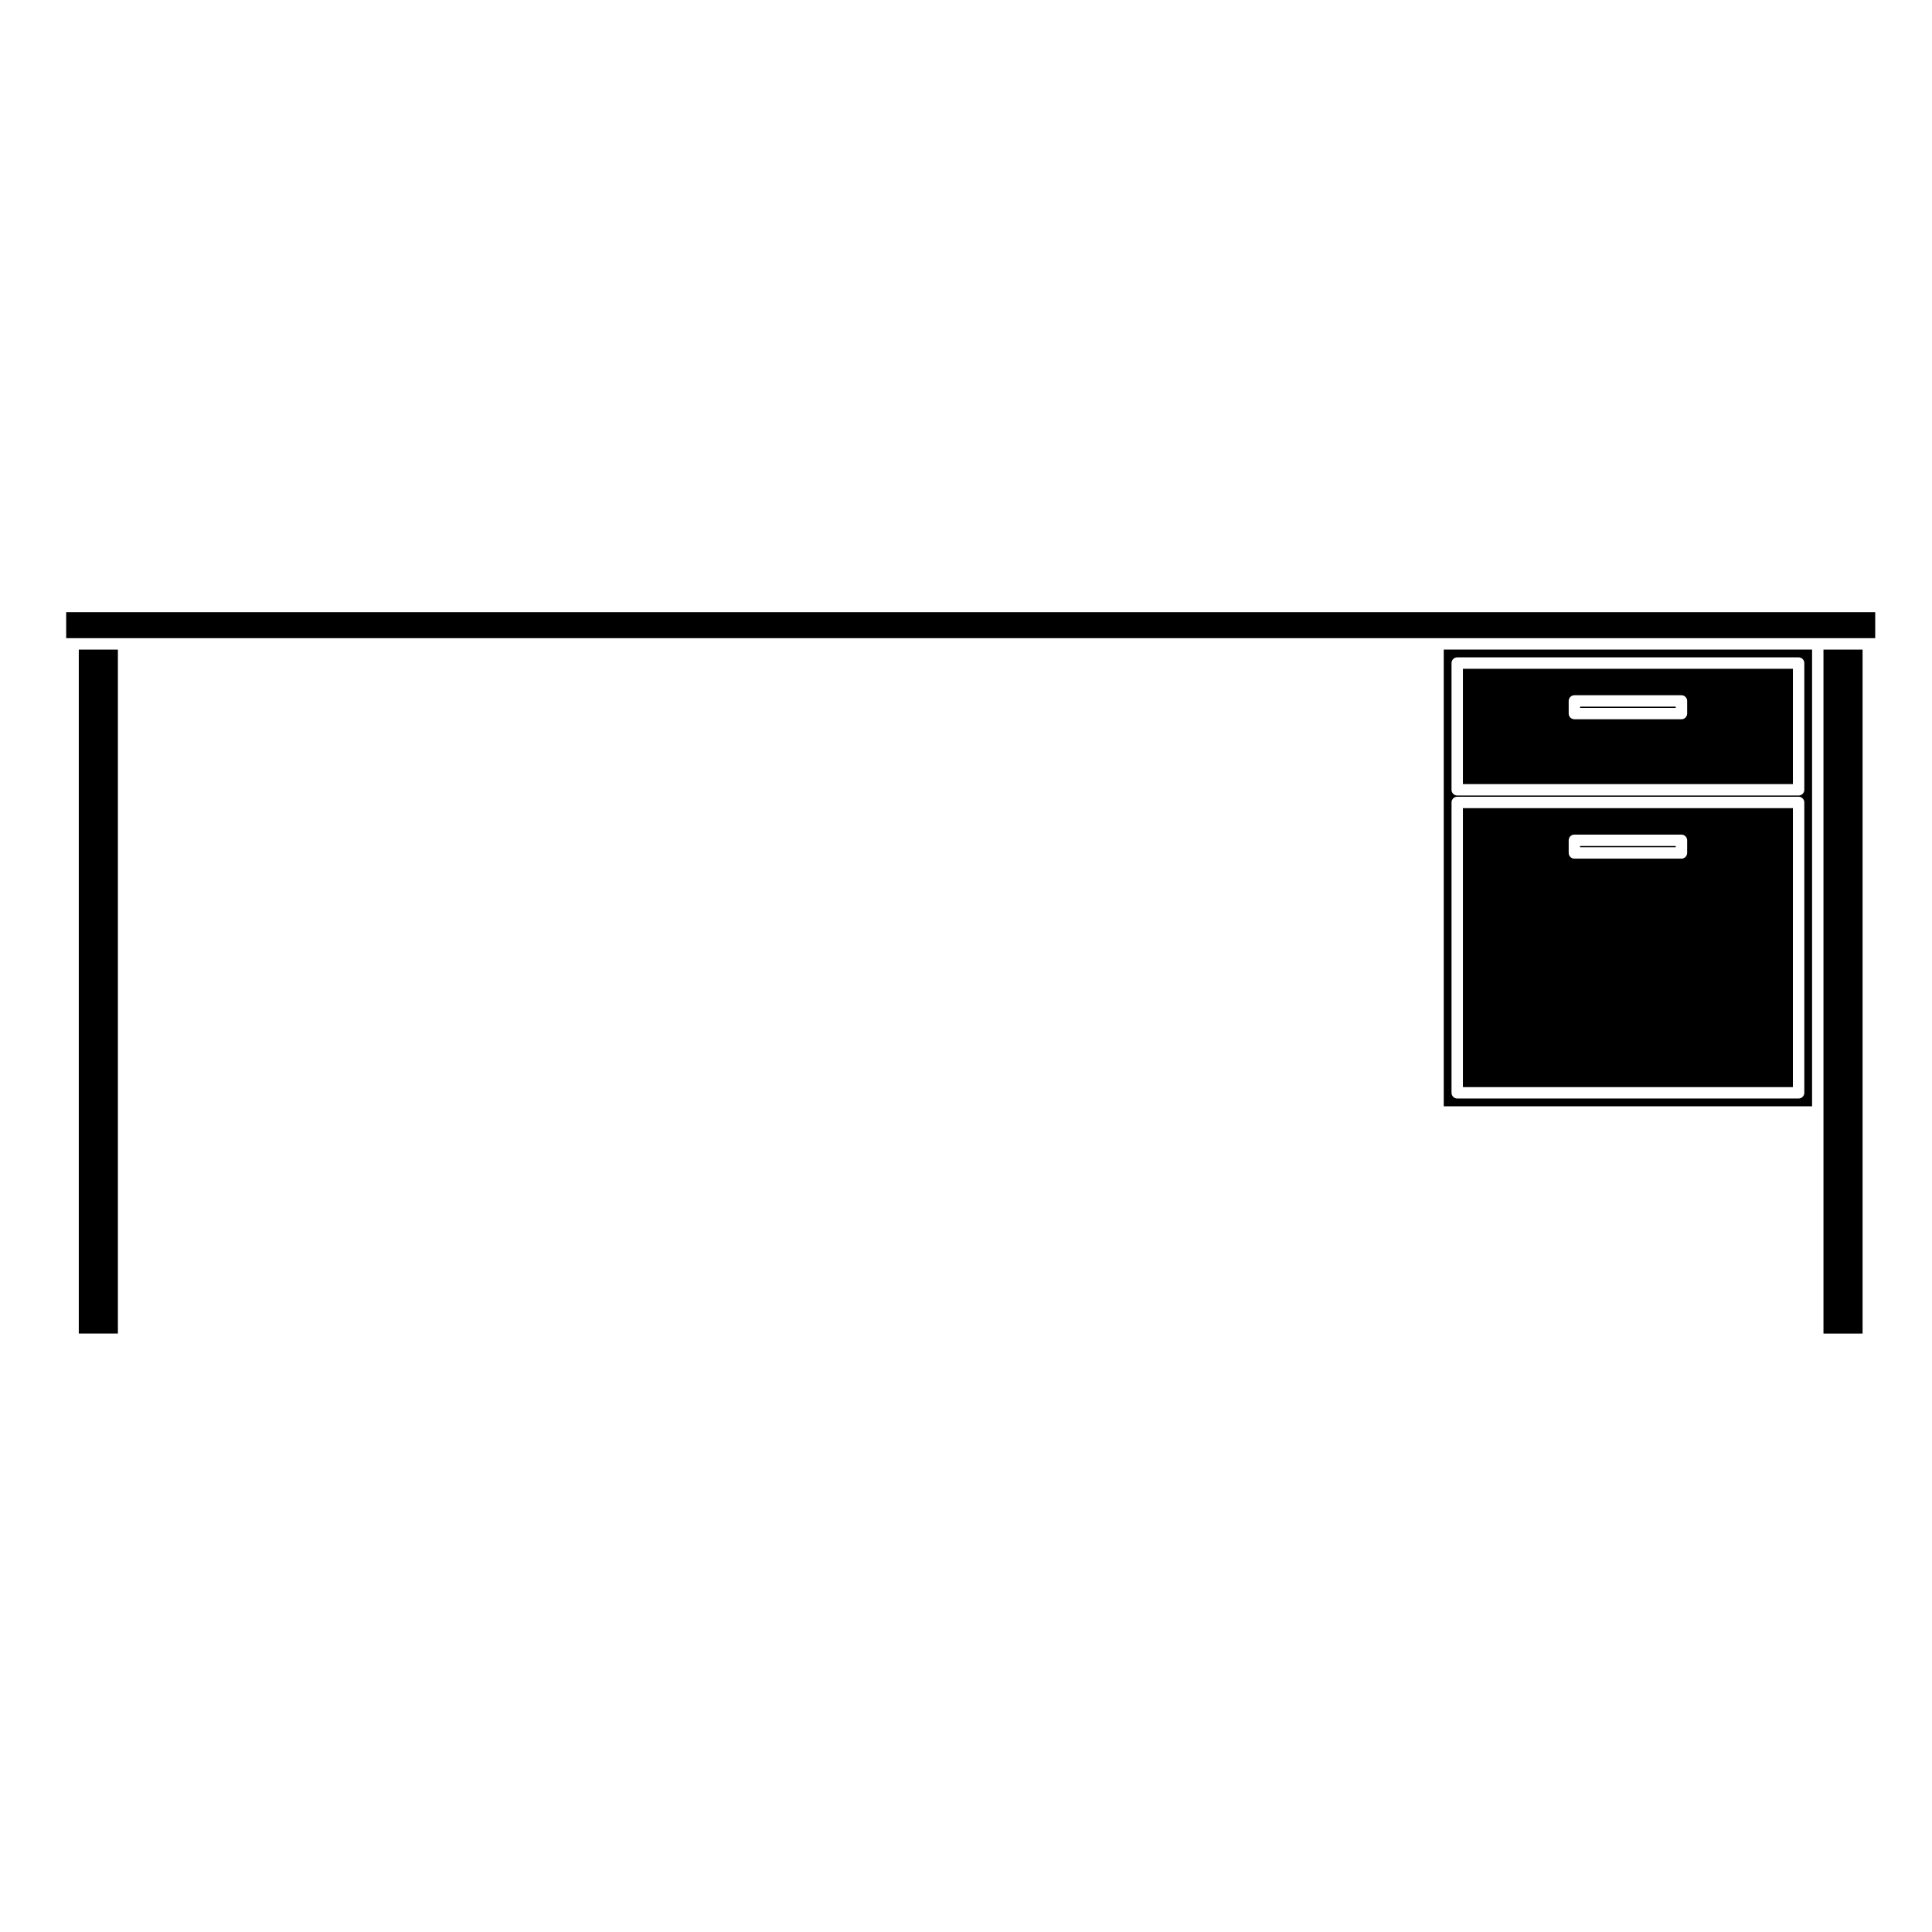
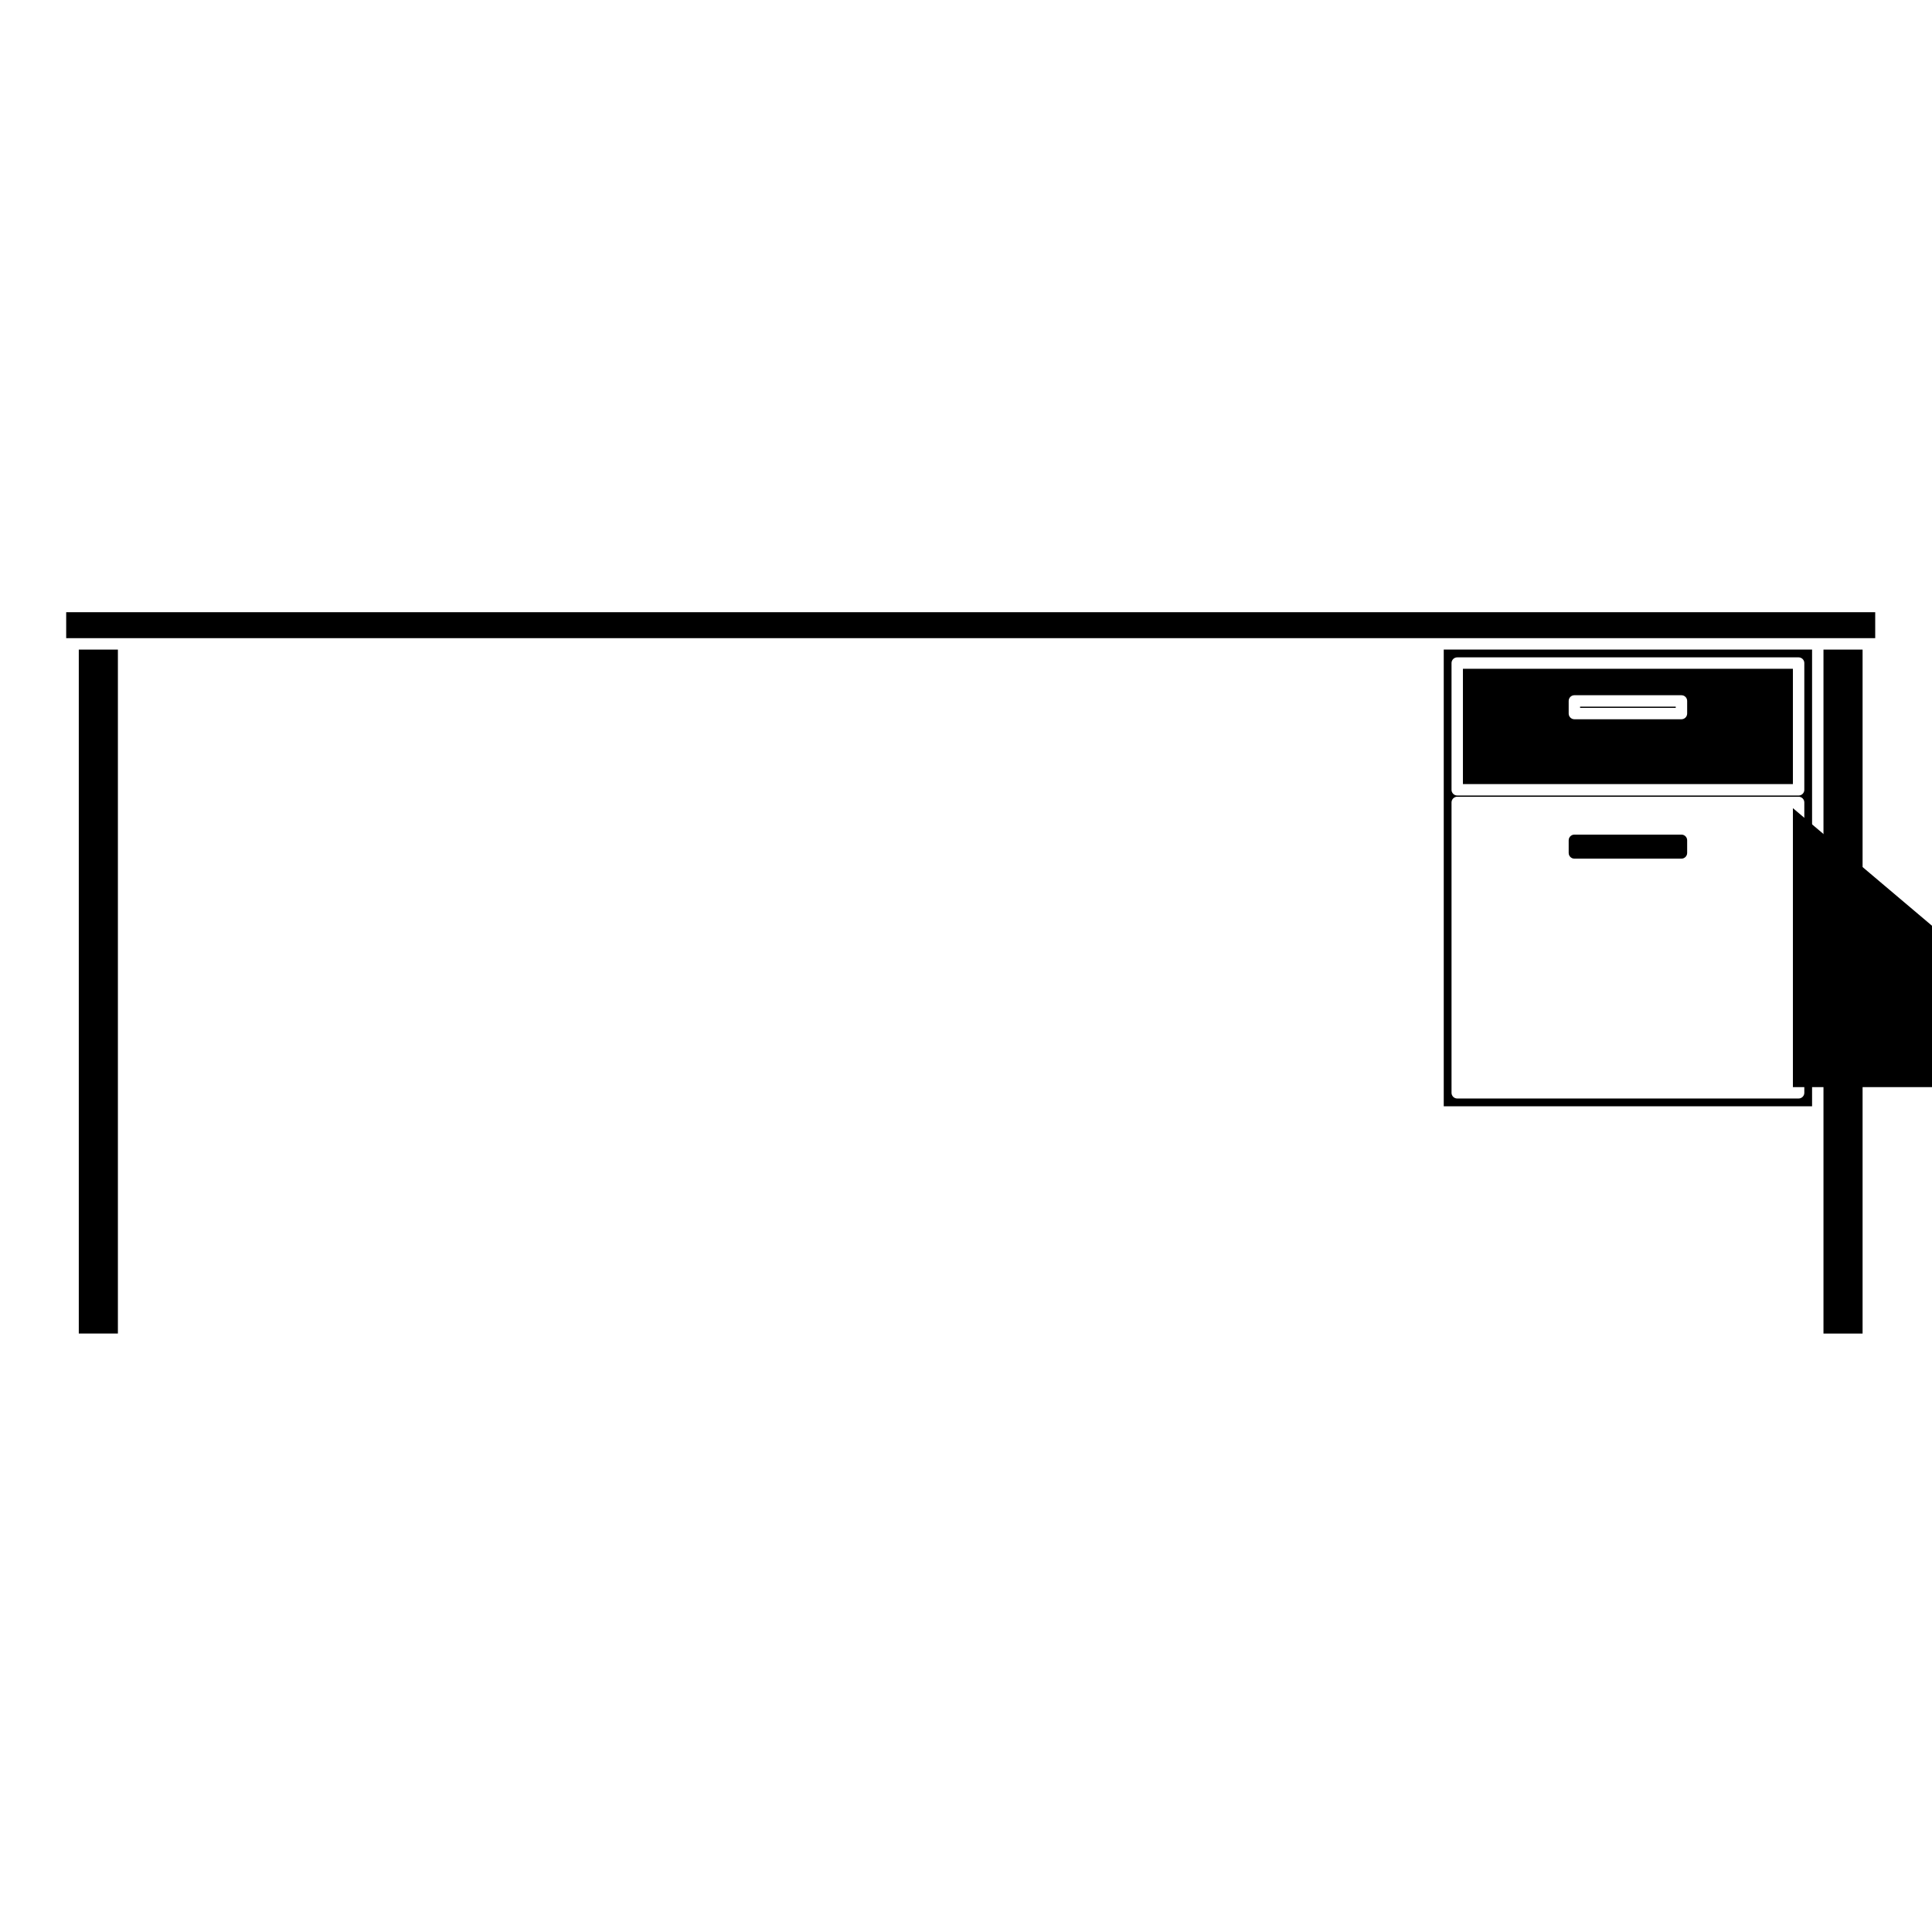
<svg xmlns="http://www.w3.org/2000/svg" fill="#000000" width="800px" height="800px" version="1.1" viewBox="144 144 512 512">
  <g>
    <path d="m640.95 313.12v-6.879h-479.41v6.879z" />
    <path d="m164.88 316.15h10.363v181.25h-10.363z" />
-     <path d="m619.14 358.17h-87.449v73.93h87.445zm-28.027 11.867c0 0.836-0.676 1.512-1.512 1.512h-28.371c-0.836 0-1.512-0.676-1.512-1.512v-3.344c0-0.836 0.676-1.512 1.512-1.512h28.371c0.836 0 1.512 0.676 1.512 1.512z" />
+     <path d="m619.14 358.17v73.93h87.445zm-28.027 11.867c0 0.836-0.676 1.512-1.512 1.512h-28.371c-0.836 0-1.512-0.676-1.512-1.512v-3.344c0-0.836 0.676-1.512 1.512-1.512h28.371c0.836 0 1.512 0.676 1.512 1.512z" />
    <path d="m624.22 437.18v-121.04h-97.613v121.04zm-95.551-117.46c0-0.836 0.676-1.512 1.512-1.512h90.469c0.836 0 1.512 0.676 1.512 1.512v33.59c0 0.836-0.676 1.512-1.512 1.512l-90.469-0.004c-0.836 0-1.512-0.676-1.512-1.512zm0 36.934c0-0.836 0.676-1.512 1.512-1.512h90.469c0.836 0 1.512 0.676 1.512 1.512v76.945c0 0.836-0.676 1.516-1.512 1.516h-90.469c-0.836 0-1.512-0.68-1.512-1.516z" />
    <path d="m562.74 331.27h25.348v0.324h-25.348z" />
    <path d="m627.24 497.41h10.363v-181.26h-10.363z" />
    <path d="m619.14 321.23h-87.449v30.566h87.445zm-28.027 11.867c0 0.836-0.676 1.512-1.512 1.512h-28.371c-0.836 0-1.512-0.676-1.512-1.512v-3.344c0-0.836 0.676-1.512 1.512-1.512h28.371c0.836 0 1.512 0.676 1.512 1.512z" />
-     <path d="m562.74 368.2h25.348v0.324h-25.348z" />
  </g>
</svg>